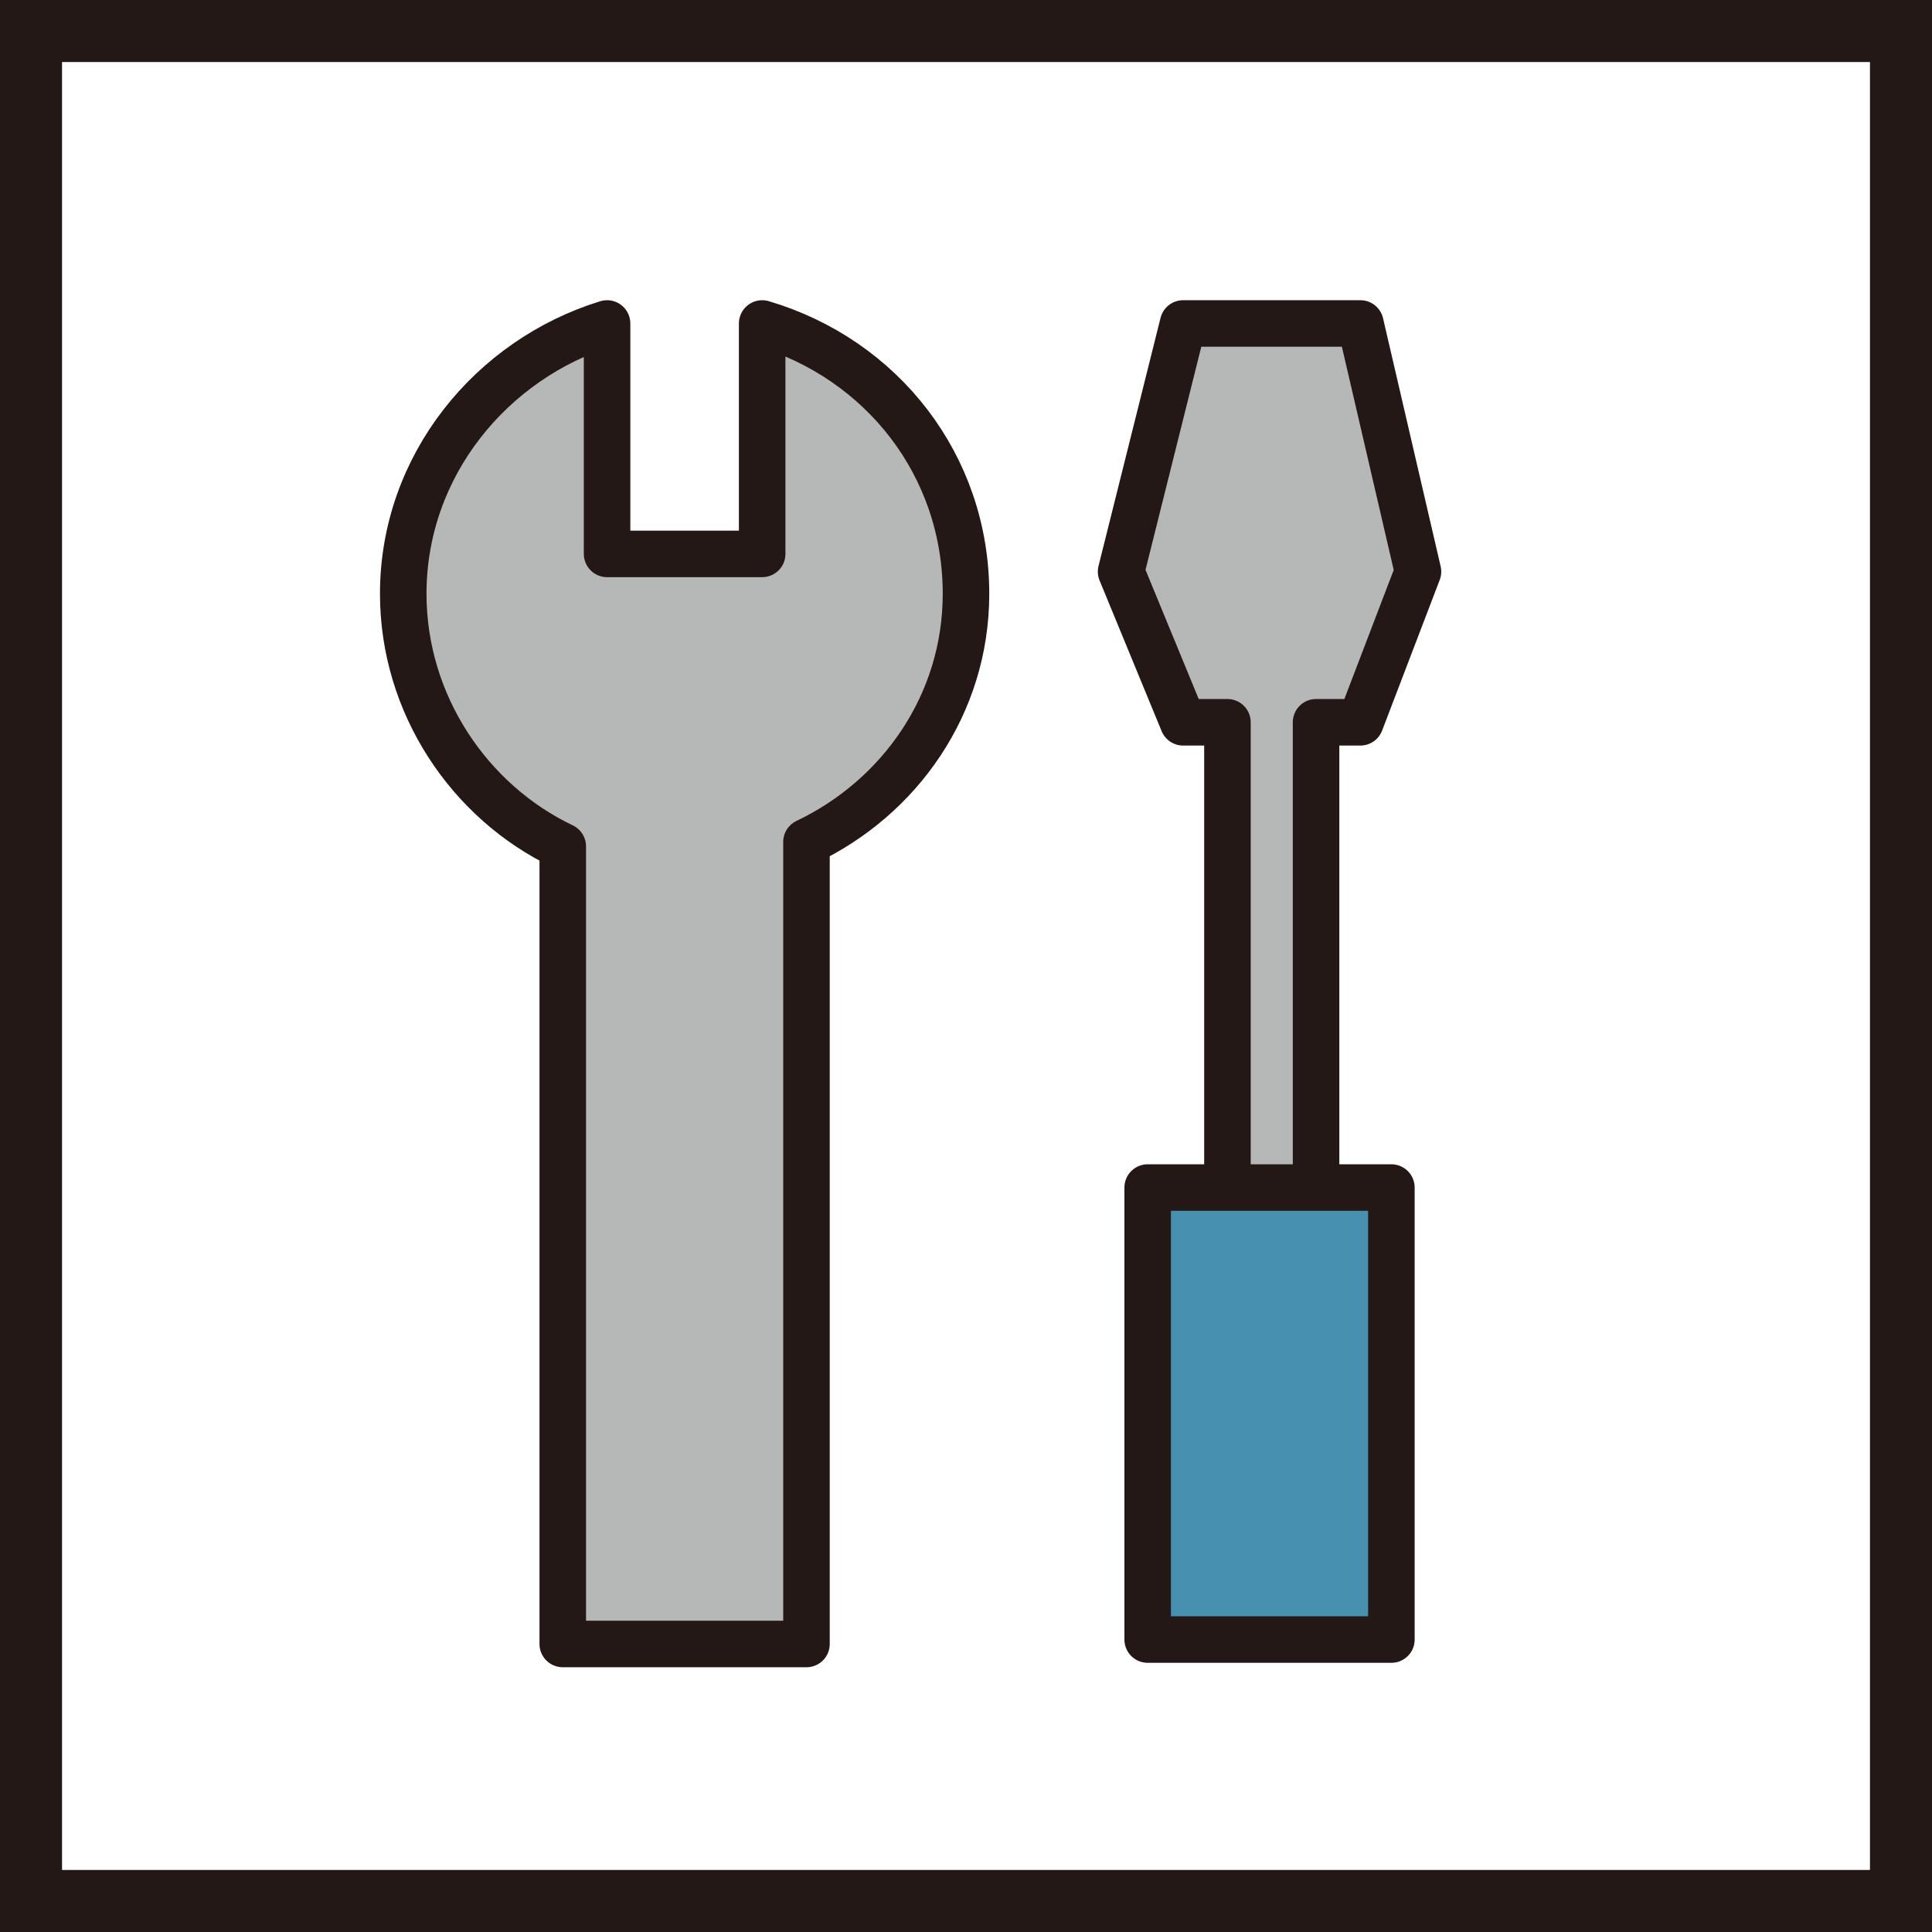
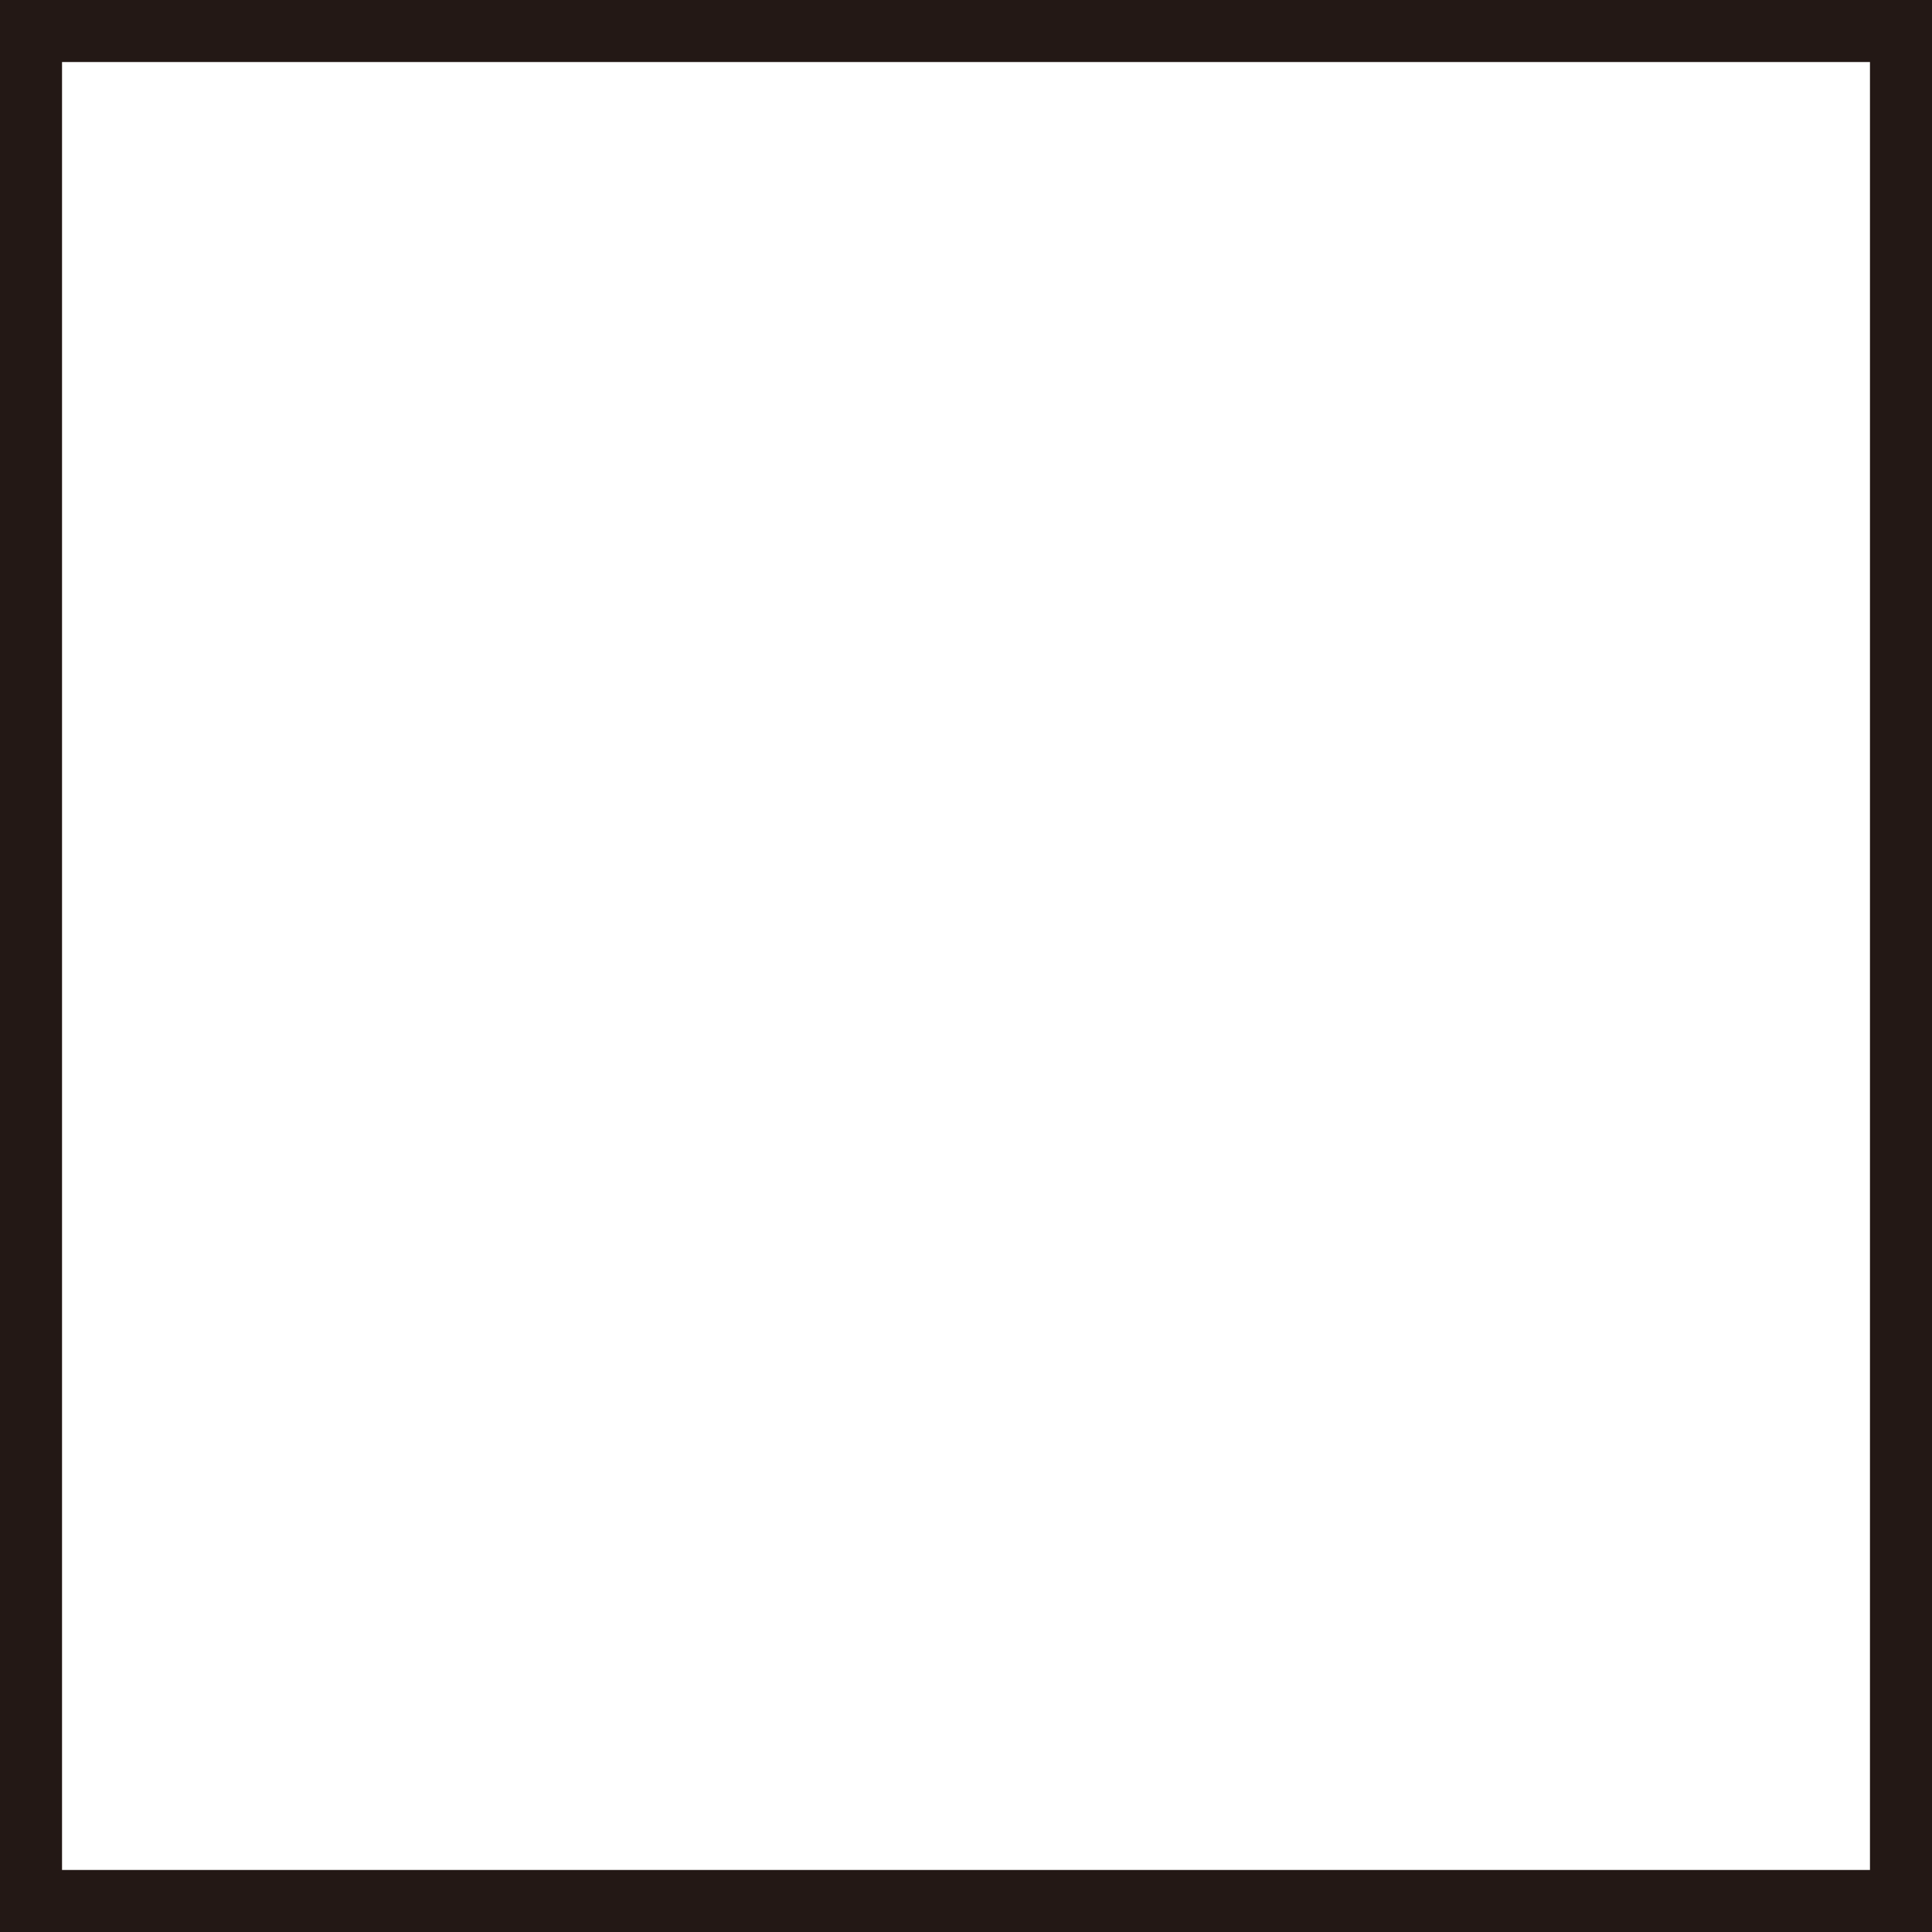
<svg xmlns="http://www.w3.org/2000/svg" enable-background="new 0 0 43.6 43.6" height="43.6" viewBox="0 0 43.6 43.6" width="43.6">
  <g stroke="#231815" stroke-miterlimit="10">
    <path d="m.7.7h42.2v42.2h-42.2z" fill="none" stroke-width="1.4" />
    <g stroke-linecap="round" stroke-linejoin="round" stroke-width="1.05">
-       <path d="m21.8 13.4c0-2.9-1.9-5.3-4.6-6.1v5.2h-3.5v-5.2c-2.6.8-4.6 3.2-4.6 6.1 0 2.5 1.5 4.7 3.6 5.7v18h5.5v-18.1c2.1-1 3.6-3.1 3.6-5.6z" fill="#b6b7b7" />
-       <path d="m32 12.9-1.3-5.6h-4l-1.4 5.6 1.4 3.4h1v13.1h2v-13.1h1z" fill="#b6b7b7" />
-       <path d="m25.9 26.8h5.5v10.2h-5.5z" fill="#4790af" />
-     </g>
+       </g>
  </g>
</svg>